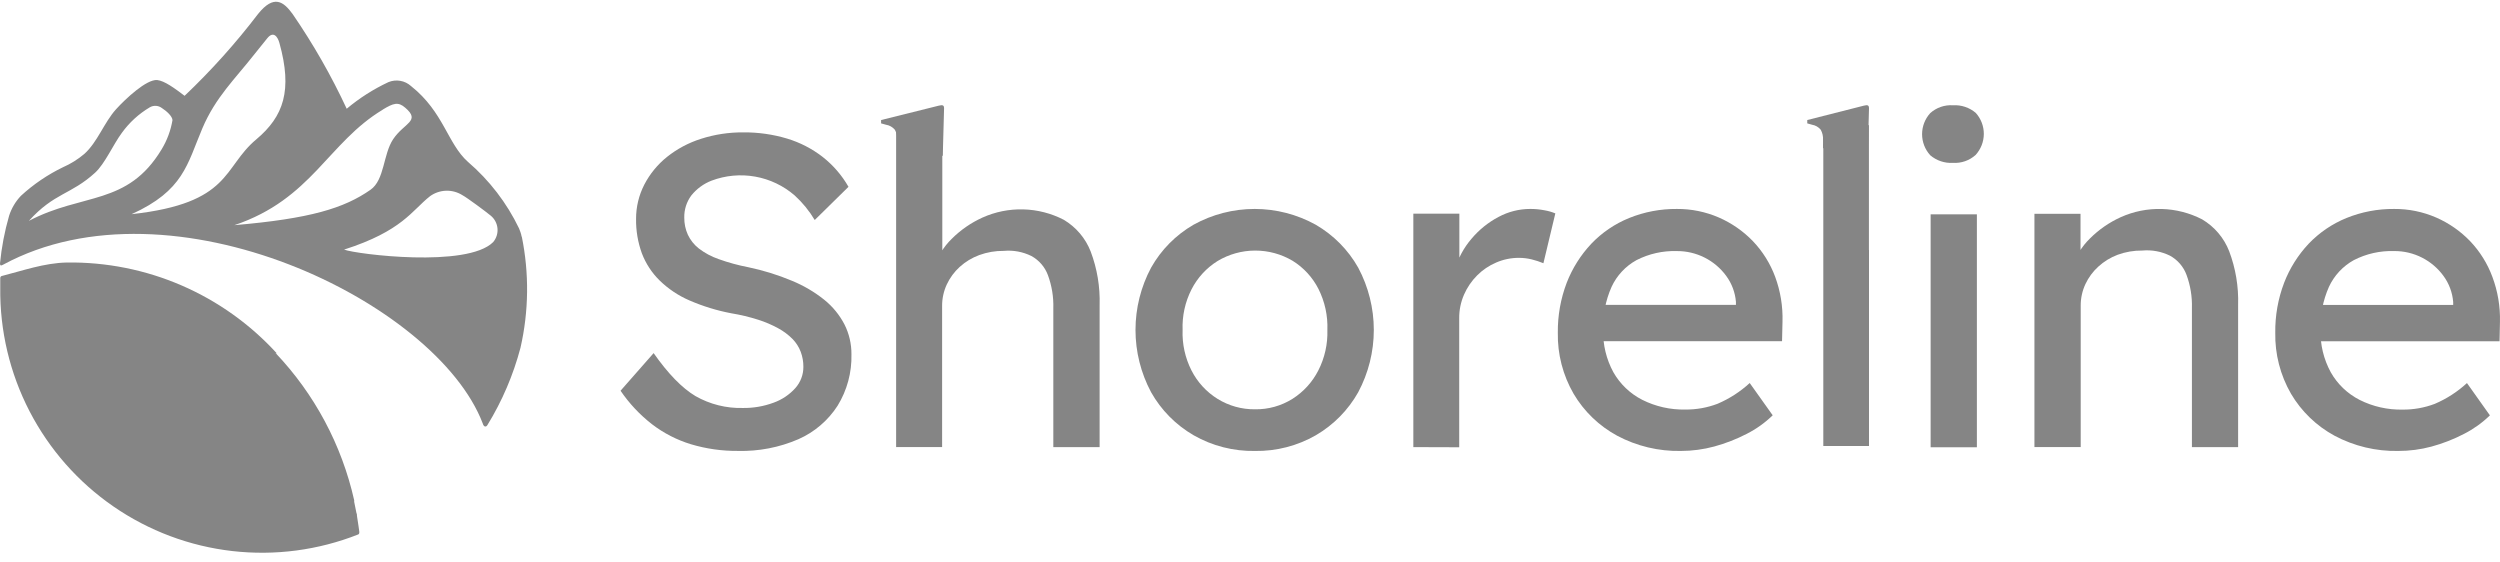
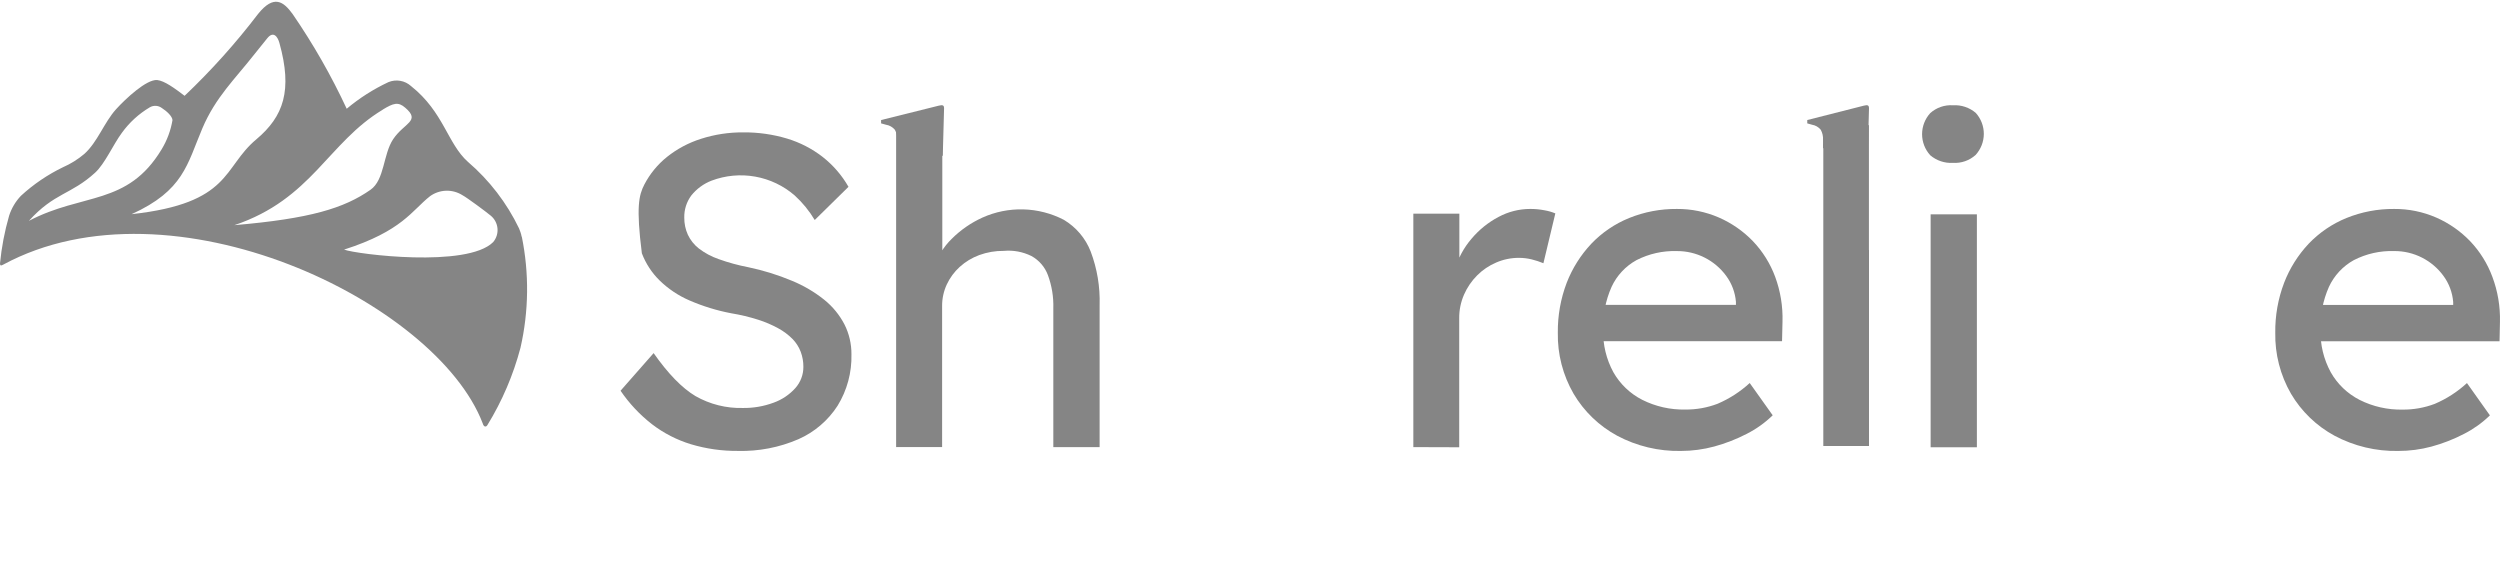
<svg xmlns="http://www.w3.org/2000/svg" width="267" height="60" viewBox="0 0 267 60" fill="none">
  <g clip-path="url(#clip0_303_2399)">
    <path d="M199.601 13.346V26.704H199.609V47.636H194.729V15.4L199.601 13.346Z" fill="#858585" />
-     <path d="M78.811 48.157C77.115 48.172 75.426 47.933 73.801 47.448C72.29 46.988 70.874 46.261 69.623 45.3C68.327 44.291 67.198 43.086 66.275 41.73L69.807 37.712C71.354 39.916 72.841 41.444 74.268 42.297C75.811 43.178 77.568 43.62 79.347 43.572C80.464 43.587 81.575 43.395 82.621 43.006C83.515 42.687 84.314 42.15 84.946 41.445C85.502 40.819 85.807 40.011 85.801 39.175C85.805 38.627 85.708 38.083 85.515 37.569C85.321 37.058 85.023 36.592 84.639 36.2C84.19 35.749 83.677 35.366 83.117 35.063C82.43 34.687 81.707 34.378 80.96 34.142C80.023 33.846 79.065 33.617 78.095 33.458C76.56 33.166 75.062 32.706 73.63 32.084C72.448 31.574 71.371 30.853 70.45 29.957C69.613 29.136 68.966 28.145 68.55 27.052C68.124 25.876 67.915 24.634 67.932 23.384C67.927 22.109 68.228 20.851 68.812 19.716C69.404 18.575 70.228 17.569 71.231 16.762C72.313 15.9 73.545 15.244 74.866 14.826C76.32 14.359 77.84 14.127 79.367 14.137C80.959 14.122 82.542 14.346 84.066 14.802C85.442 15.217 86.73 15.882 87.864 16.762C88.98 17.639 89.915 18.722 90.619 19.953L87.013 23.498C86.433 22.523 85.711 21.639 84.872 20.874C83.675 19.836 82.216 19.14 80.653 18.862C79.09 18.584 77.48 18.732 75.996 19.293C75.147 19.62 74.402 20.166 73.834 20.874C73.326 21.559 73.06 22.393 73.081 23.245C73.074 23.873 73.204 24.494 73.462 25.067C73.731 25.637 74.128 26.138 74.624 26.53C75.262 27.02 75.975 27.404 76.736 27.667C77.772 28.039 78.835 28.331 79.916 28.539C81.51 28.871 83.068 29.354 84.569 29.982C85.817 30.492 86.985 31.178 88.036 32.019C88.933 32.742 89.669 33.643 90.197 34.664C90.69 35.648 90.942 36.735 90.934 37.834C90.984 39.772 90.47 41.683 89.452 43.336C88.44 44.907 86.987 46.148 85.274 46.906C83.237 47.788 81.031 48.215 78.811 48.157Z" fill="#858585" />
+     <path d="M78.811 48.157C77.115 48.172 75.426 47.933 73.801 47.448C72.29 46.988 70.874 46.261 69.623 45.3C68.327 44.291 67.198 43.086 66.275 41.73L69.807 37.712C71.354 39.916 72.841 41.444 74.268 42.297C75.811 43.178 77.568 43.62 79.347 43.572C80.464 43.587 81.575 43.395 82.621 43.006C83.515 42.687 84.314 42.15 84.946 41.445C85.502 40.819 85.807 40.011 85.801 39.175C85.805 38.627 85.708 38.083 85.515 37.569C85.321 37.058 85.023 36.592 84.639 36.2C84.19 35.749 83.677 35.366 83.117 35.063C82.43 34.687 81.707 34.378 80.96 34.142C80.023 33.846 79.065 33.617 78.095 33.458C76.56 33.166 75.062 32.706 73.63 32.084C72.448 31.574 71.371 30.853 70.45 29.957C69.613 29.136 68.966 28.145 68.55 27.052C67.927 22.109 68.228 20.851 68.812 19.716C69.404 18.575 70.228 17.569 71.231 16.762C72.313 15.9 73.545 15.244 74.866 14.826C76.32 14.359 77.84 14.127 79.367 14.137C80.959 14.122 82.542 14.346 84.066 14.802C85.442 15.217 86.73 15.882 87.864 16.762C88.98 17.639 89.915 18.722 90.619 19.953L87.013 23.498C86.433 22.523 85.711 21.639 84.872 20.874C83.675 19.836 82.216 19.14 80.653 18.862C79.09 18.584 77.48 18.732 75.996 19.293C75.147 19.62 74.402 20.166 73.834 20.874C73.326 21.559 73.06 22.393 73.081 23.245C73.074 23.873 73.204 24.494 73.462 25.067C73.731 25.637 74.128 26.138 74.624 26.53C75.262 27.02 75.975 27.404 76.736 27.667C77.772 28.039 78.835 28.331 79.916 28.539C81.51 28.871 83.068 29.354 84.569 29.982C85.817 30.492 86.985 31.178 88.036 32.019C88.933 32.742 89.669 33.643 90.197 34.664C90.69 35.648 90.942 36.735 90.934 37.834C90.984 39.772 90.47 41.683 89.452 43.336C88.44 44.907 86.987 46.148 85.274 46.906C83.237 47.788 81.031 48.215 78.811 48.157Z" fill="#858585" />
    <path d="M95.706 47.767V12.687H100.639V28L99.78 28.568C100.131 27.409 100.772 26.357 101.642 25.511C102.591 24.561 103.705 23.79 104.931 23.235C106.301 22.619 107.793 22.321 109.297 22.362C110.8 22.403 112.274 22.782 113.608 23.472C114.921 24.251 115.934 25.445 116.486 26.864C117.176 28.691 117.499 30.634 117.439 32.585V47.755H112.494V32.92C112.531 31.716 112.335 30.516 111.918 29.385C111.597 28.515 110.971 27.79 110.155 27.342C109.24 26.89 108.217 26.701 107.199 26.794C106.305 26.784 105.416 26.937 104.577 27.244C103.81 27.528 103.106 27.955 102.501 28.502C101.921 29.029 101.451 29.665 101.12 30.374C100.784 31.095 100.613 31.881 100.618 32.675V47.747H95.686L95.706 47.767Z" fill="#858585" />
-     <path d="M134.038 48.162C131.738 48.204 129.47 47.624 127.476 46.484C125.577 45.383 124.009 43.797 122.936 41.889C121.842 39.841 121.271 37.557 121.271 35.239C121.271 32.92 121.842 30.636 122.936 28.588C124.008 26.68 125.576 25.095 127.476 23.997C129.47 22.894 131.713 22.315 133.995 22.315C136.276 22.315 138.52 22.894 140.514 23.997C142.413 25.096 143.983 26.681 145.058 28.588C146.151 30.636 146.723 32.92 146.723 35.239C146.723 37.557 146.151 39.841 145.058 41.889C143.988 43.794 142.426 45.38 140.534 46.484C138.561 47.617 136.316 48.197 134.038 48.162ZM134.038 43.713C135.45 43.735 136.838 43.348 138.033 42.599C139.209 41.855 140.162 40.808 140.793 39.571C141.478 38.232 141.812 36.742 141.764 35.241C141.822 33.724 141.495 32.219 140.813 30.861C140.187 29.626 139.232 28.586 138.053 27.854C136.84 27.134 135.453 26.756 134.04 26.761C132.628 26.765 131.244 27.151 130.035 27.878C128.848 28.617 127.887 29.664 127.254 30.906C126.572 32.247 126.244 33.739 126.302 35.241C126.245 36.741 126.573 38.231 127.254 39.571C127.886 40.814 128.847 41.861 130.035 42.599C131.235 43.343 132.624 43.73 134.038 43.713Z" fill="#858585" />
    <path d="M150.944 47.752V22.823H155.86V30.658L155.387 28.771C155.737 27.564 156.341 26.447 157.159 25.496C157.961 24.541 158.939 23.752 160.038 23.171C161.078 22.611 162.239 22.317 163.419 22.315C163.934 22.312 164.448 22.36 164.954 22.459C165.35 22.526 165.739 22.637 166.11 22.79L164.836 28.112C164.429 27.944 164.009 27.807 163.582 27.702C163.142 27.594 162.69 27.539 162.237 27.539C161.397 27.533 160.565 27.703 159.794 28.038C159.033 28.36 158.342 28.827 157.758 29.413C157.169 30.002 156.696 30.696 156.361 31.46C156.011 32.26 155.834 33.125 155.844 33.998V47.768L150.944 47.752Z" fill="#858585" />
    <path d="M179.518 48.161C177.146 48.209 174.802 47.648 172.71 46.533C170.781 45.488 169.173 43.94 168.061 42.054C166.916 40.075 166.333 37.823 166.376 35.54C166.354 33.717 166.676 31.907 167.324 30.202C167.924 28.654 168.818 27.235 169.958 26.025C171.093 24.838 172.467 23.904 173.99 23.285C175.609 22.63 177.342 22.301 179.089 22.316C180.636 22.305 182.169 22.619 183.587 23.236C184.952 23.833 186.186 24.692 187.218 25.764C188.259 26.859 189.066 28.152 189.589 29.567C190.154 31.1 190.419 32.727 190.371 34.359L190.322 36.44H169.982L168.891 32.563H186.11L185.398 33.378V32.242C185.316 31.237 184.955 30.274 184.356 29.461C183.751 28.636 182.959 27.965 182.043 27.505C181.127 27.045 180.114 26.808 179.089 26.815C177.592 26.768 176.107 27.101 174.775 27.784C173.607 28.428 172.676 29.426 172.117 30.634C171.475 32.082 171.168 33.656 171.218 35.238C171.179 36.811 171.554 38.366 172.305 39.75C173.022 41.013 174.095 42.04 175.392 42.701C176.818 43.417 178.397 43.773 179.993 43.74C181.167 43.75 182.334 43.542 183.431 43.125C184.696 42.586 185.86 41.836 186.87 40.906L189.324 44.354C188.504 45.152 187.568 45.82 186.547 46.337C185.445 46.907 184.285 47.358 183.088 47.685C181.925 48 180.724 48.16 179.518 48.161Z" fill="#858585" />
    <path d="M208.578 17.395C207.691 17.448 206.818 17.154 206.146 16.578C205.587 15.961 205.278 15.161 205.278 14.331C205.278 13.502 205.587 12.701 206.146 12.085C206.473 11.789 206.858 11.562 207.275 11.418C207.694 11.273 208.137 11.214 208.578 11.243C209.467 11.19 210.341 11.483 211.015 12.06C211.571 12.68 211.877 13.482 211.872 14.311C211.867 15.141 211.554 15.94 210.991 16.553C210.666 16.846 210.284 17.072 209.87 17.216C209.456 17.361 209.017 17.421 208.578 17.395ZM206.191 47.767V22.889H211.131V47.767H206.191Z" fill="#858585" />
-     <path d="M217.277 47.768V22.837H222.199V27.966L221.338 28.535C221.69 27.375 222.331 26.321 223.204 25.473C224.154 24.522 225.271 23.75 226.499 23.193C227.872 22.577 229.367 22.278 230.873 22.319C232.378 22.36 233.855 22.74 235.192 23.43C236.508 24.212 237.523 25.408 238.075 26.828C238.767 28.659 239.091 30.606 239.031 32.56V47.756H234.097V32.895C234.133 31.689 233.937 30.487 233.52 29.354C233.198 28.483 232.571 27.756 231.753 27.307C230.837 26.855 229.811 26.665 228.792 26.759C227.896 26.749 227.005 26.901 226.165 27.209C225.404 27.496 224.705 27.924 224.106 28.47C223.524 28.997 223.054 29.635 222.721 30.345C222.386 31.067 222.214 31.854 222.219 32.65V47.748H217.277V47.768Z" fill="#858585" />
    <path d="M256.125 48.161C253.756 48.209 251.413 47.647 249.323 46.532C247.396 45.486 245.79 43.938 244.678 42.051C243.536 40.071 242.956 37.818 242.999 35.534C242.976 33.71 243.297 31.898 243.947 30.194C244.543 28.649 245.434 27.233 246.57 26.026C247.704 24.84 249.077 23.905 250.598 23.285C252.217 22.63 253.95 22.3 255.696 22.316C257.243 22.305 258.773 22.619 260.19 23.236C261.555 23.833 262.788 24.693 263.818 25.766C264.858 26.861 265.664 28.155 266.187 29.57C266.76 31.102 267.035 32.73 266.996 34.365L266.951 36.446H246.598L245.508 32.568H262.711L262 33.383V32.247C261.918 31.24 261.557 30.275 260.958 29.46C260.362 28.645 259.583 27.981 258.683 27.521C257.761 27.048 256.738 26.805 255.7 26.813C254.203 26.765 252.719 27.099 251.386 27.782C250.22 28.428 249.291 29.426 248.731 30.634C248.09 32.083 247.783 33.657 247.833 35.24C247.793 36.814 248.17 38.371 248.923 39.754C249.636 41.019 250.708 42.046 252.004 42.707C253.427 43.423 255.005 43.779 256.599 43.746C257.773 43.756 258.938 43.548 260.035 43.131C261.299 42.592 262.461 41.841 263.471 40.911L265.922 44.361C265.103 45.158 264.168 45.827 263.148 46.344C262.047 46.915 260.888 47.367 259.692 47.693C258.529 48.006 257.33 48.163 256.125 48.161Z" fill="#858585" />
    <path d="M100.826 11.608L100.688 16.643L95.819 15.82V14.962C95.845 14.577 95.759 14.192 95.571 13.857C95.329 13.569 94.994 13.379 94.626 13.322L94.101 13.177V12.82L100.264 11.284C100.708 11.169 100.837 11.254 100.826 11.608Z" fill="#858585" />
    <path d="M199.608 11.608L199.473 16.643L194.699 15.82V14.962C194.725 14.577 194.641 14.192 194.456 13.857C194.219 13.569 193.89 13.379 193.53 13.322L193.015 13.177V12.82L199.058 11.284C199.493 11.169 199.619 11.254 199.608 11.608Z" fill="#858585" />
    <path d="M55.707 25.285C55.707 25.1 55.482 24.482 55.434 24.393C54.125 21.671 52.266 19.251 49.973 17.285C47.781 15.325 47.395 11.968 43.894 9.189C43.573 8.899 43.176 8.706 42.75 8.633C42.324 8.559 41.885 8.607 41.485 8.771C39.882 9.521 38.384 10.476 37.028 11.614C35.388 8.089 33.457 4.706 31.254 1.502C30.283 0.169 29.255 -0.626 27.552 1.502C25.176 4.616 22.555 7.536 19.715 10.233C18.655 9.43 17.57 8.626 16.776 8.546C15.643 8.466 13.427 10.53 12.391 11.671C11.106 13.1 10.415 15.181 9.002 16.442C8.314 17.023 7.546 17.502 6.721 17.863C5.084 18.655 3.571 19.683 2.232 20.915C1.658 21.521 1.227 22.249 0.972 23.044C0.492 24.708 0.167 26.413 0 28.136C0 28.361 0.08 28.417 0.353 28.257C18.317 18.562 46.592 32.224 51.555 45.22C51.667 45.622 51.916 45.638 52.061 45.389C53.631 42.828 54.818 40.052 55.586 37.148C56.481 33.236 56.527 29.177 55.723 25.245L55.707 25.285ZM10.15 18.45C11.202 17.494 12.086 15.438 13.017 14.185C13.813 13.082 14.827 12.155 15.997 11.462C16.194 11.346 16.421 11.291 16.65 11.304C16.878 11.317 17.098 11.397 17.281 11.534C17.811 11.871 18.398 12.418 18.422 12.827C18.237 13.93 17.844 14.987 17.265 15.944C13.611 22.008 8.842 20.562 3.084 23.59C5.798 20.578 7.573 20.803 10.15 18.45ZM14.053 22.875C19.618 20.345 19.98 17.558 21.61 13.711C23.031 10.369 25.079 8.466 27.231 5.719L28.524 4.112C29.191 3.261 29.656 3.912 29.841 4.586C31.254 9.655 30.291 12.426 27.384 14.875C23.754 17.895 24.75 21.695 14.053 22.875ZM40.867 11.711C42.031 11.004 42.529 10.851 43.276 11.502C44.97 12.948 43.163 13.108 41.983 14.875C40.915 16.482 41.075 19.213 39.574 20.265C36.747 22.241 33.15 23.349 25.031 24.048C33.31 21.261 35.021 15.229 40.883 11.711H40.867ZM52.671 25.855C49.893 28.634 38.088 27.156 36.747 26.658C42.971 24.666 43.974 22.49 45.934 20.948C46.435 20.588 47.033 20.387 47.65 20.369C48.266 20.352 48.874 20.52 49.395 20.851C49.837 21.076 51.981 22.666 52.406 23.028C52.611 23.195 52.781 23.401 52.905 23.634C53.029 23.867 53.106 24.123 53.131 24.386C53.156 24.649 53.128 24.915 53.049 25.167C52.97 25.419 52.842 25.653 52.671 25.855Z" fill="#858585" />
-     <path d="M38.293 56.206C38.245 55.836 38.189 55.467 38.125 55.105C38.125 55.001 38.125 54.896 38.068 54.792C37.996 54.39 37.916 53.989 37.827 53.595C37.831 53.539 37.831 53.483 37.827 53.427C36.499 47.522 33.596 42.087 29.428 37.7L29.572 37.748C26.73 34.634 23.261 32.158 19.392 30.484C15.523 28.81 11.342 27.976 7.127 28.037C4.718 28.086 2.381 28.921 0.165 29.483C0.125 29.5 0.091 29.528 0.067 29.564C0.043 29.599 0.03 29.641 0.028 29.684C0.028 30.23 0.028 30.166 0.028 30.728C-0.027 35.316 1.047 39.847 3.155 43.922C5.264 47.996 8.342 51.49 12.119 54.093C15.896 56.697 20.255 58.332 24.813 58.853C29.37 59.374 33.986 58.765 38.253 57.081C38.365 57.041 38.382 56.913 38.373 56.784C38.365 56.655 38.325 56.39 38.293 56.206Z" fill="#858585" />
  </g>
  <defs>
    <clipPath id="clip0_303_2399">
      <rect width="267" height="59.333" fill="white" transform="translate(0 0.187)" />
    </clipPath>
  </defs>
</svg>